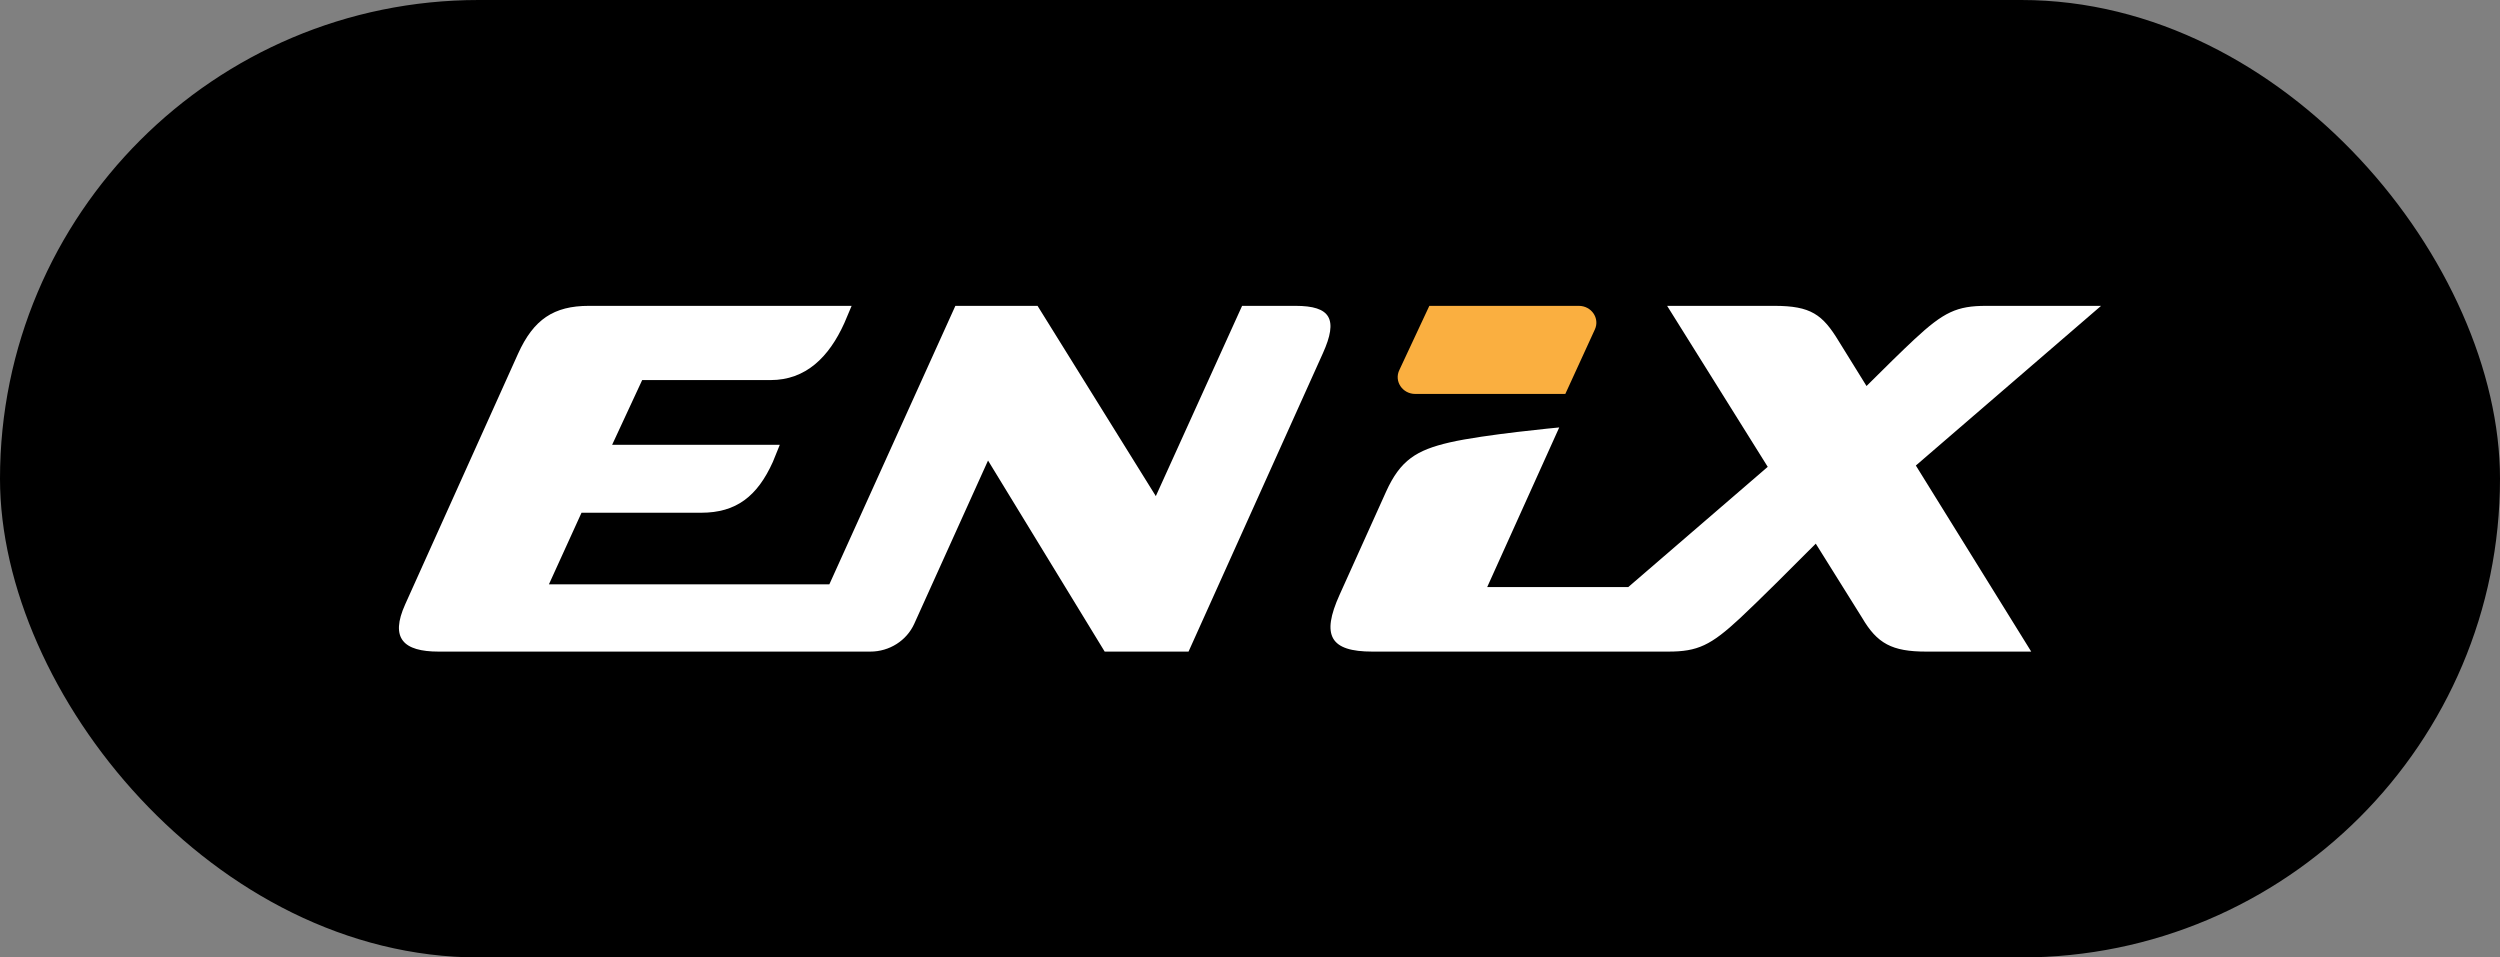
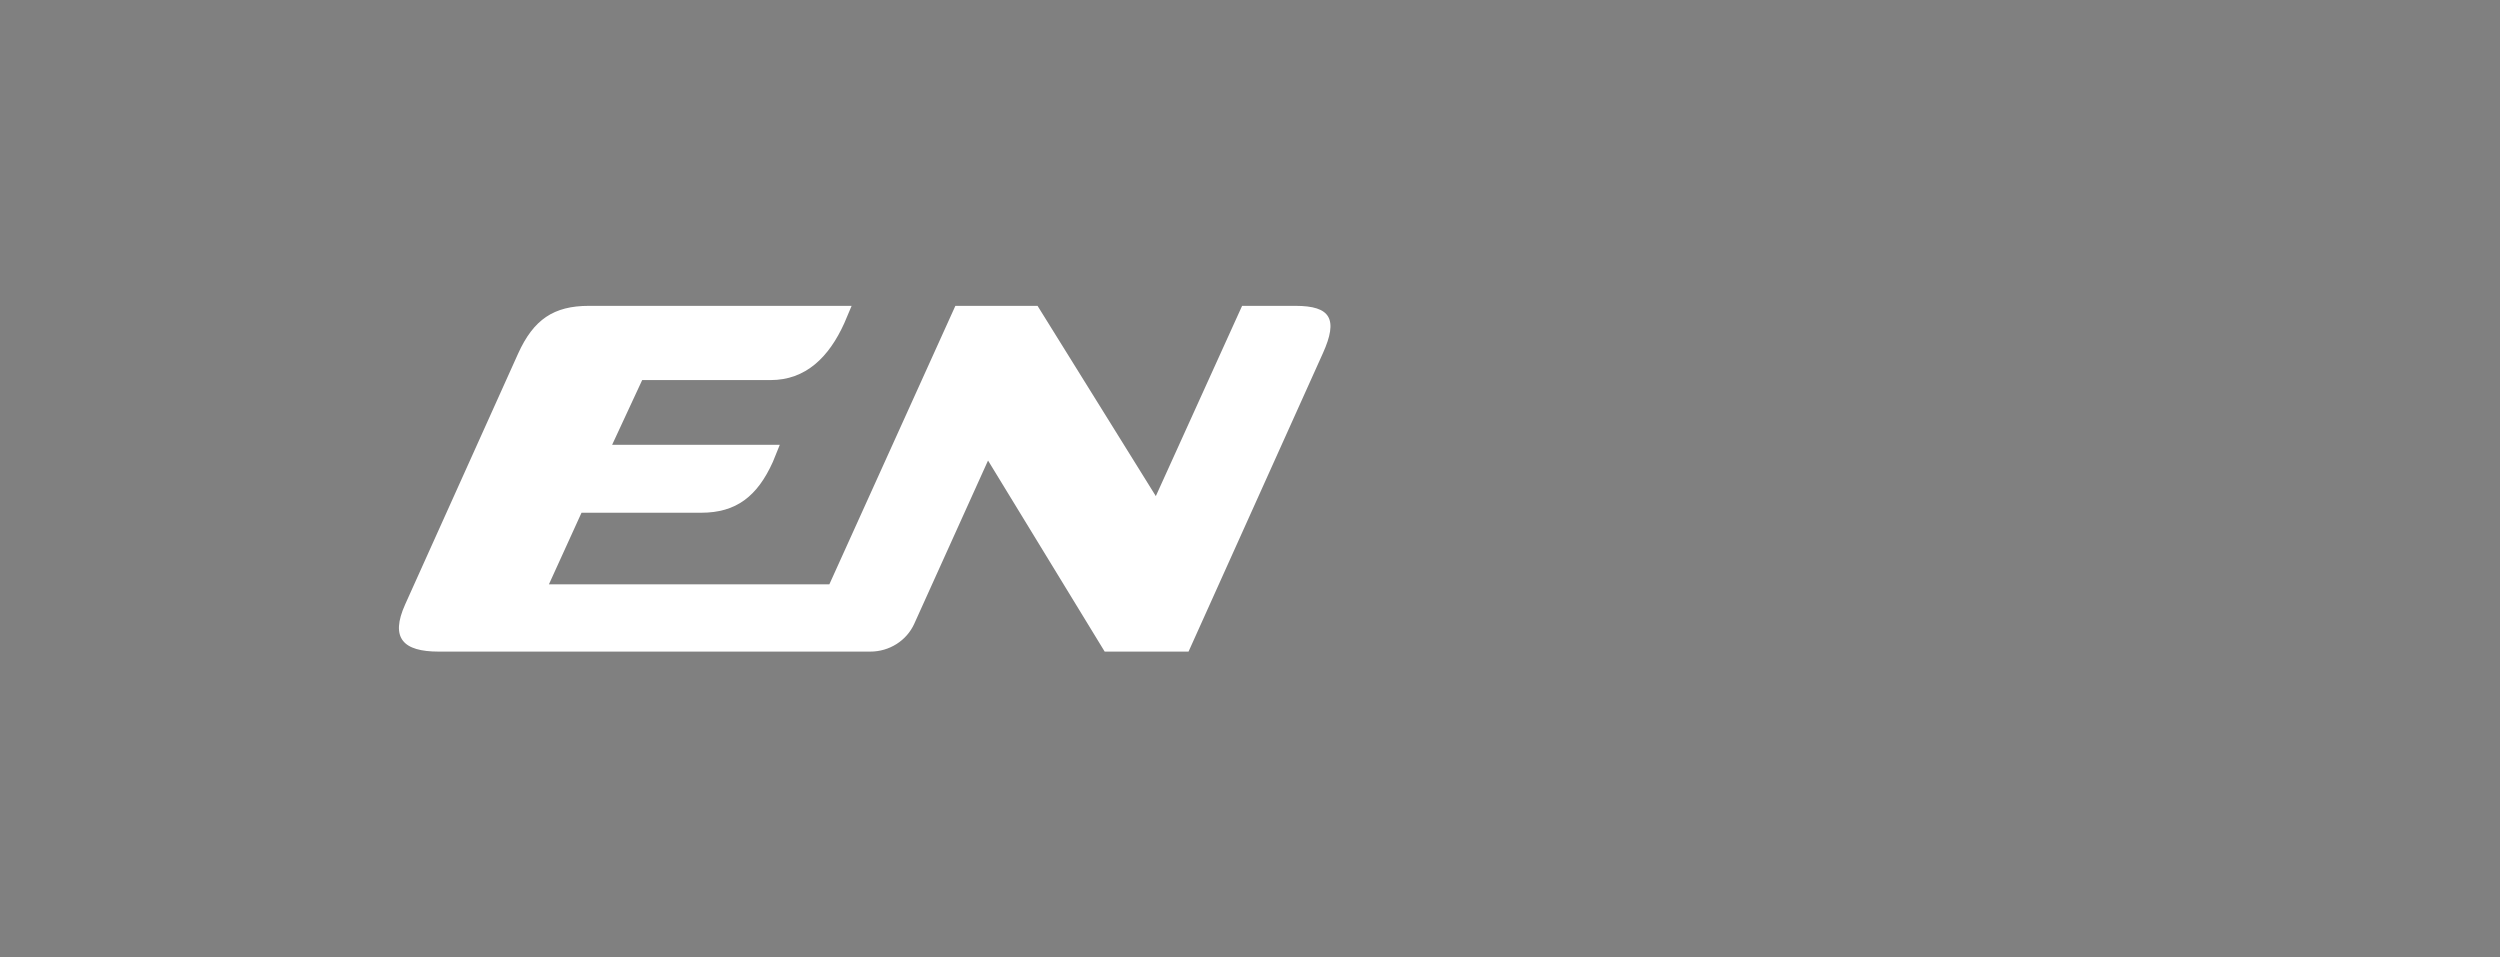
<svg xmlns="http://www.w3.org/2000/svg" width="94" height="36" viewBox="0 0 94 36" fill="none">
  <rect x="0" y="0" width="94" height="36" fill="#808080" stroke="none" />
-   <rect width="94" height="36" rx="18" fill="black" />
  <path d="M48.711 11.5H46.703L43.459 18.654L39.012 11.5H35.922L31.183 21.972H20.639L21.865 19.279H26.364C27.687 19.279 28.477 18.657 29.058 17.371L29.32 16.725H23.016L24.146 14.291H28.974C30.297 14.291 31.168 13.432 31.748 12.146L32.021 11.5H22.143C20.819 11.5 20.061 12.012 19.48 13.297L15.237 22.719C14.656 24.004 15.169 24.5 16.493 24.5H32.725C33.441 24.5 34.09 24.088 34.377 23.452L37.15 17.316L41.536 24.5H44.689L49.741 13.281C50.321 11.996 50.034 11.5 48.711 11.5Z" fill="white" />
-   <path d="M79 11.5H74.682C73.579 11.5 73.085 11.732 71.981 12.759C71.536 13.173 70.846 13.851 70.181 14.514L69.139 12.832C68.53 11.826 68.088 11.5 66.717 11.5H62.684L66.467 17.553L61.224 22.073H55.919L58.627 16.072C58.627 16.072 55.794 16.337 54.503 16.636C53.261 16.924 52.652 17.302 52.117 18.486L50.369 22.362C49.672 23.904 50.016 24.5 51.603 24.5H62.728C63.831 24.5 64.325 24.268 65.429 23.241C66.122 22.595 67.411 21.308 68.273 20.441L70.017 23.232C70.581 24.194 71.136 24.5 72.422 24.5H76.374L72.036 17.504L79 11.5Z" fill="white" />
-   <path d="M58.856 14.812L59.968 12.385C60.158 11.967 59.839 11.5 59.362 11.5H53.743L52.616 13.912C52.411 14.331 52.73 14.812 53.214 14.812H58.856Z" fill="#FAAF40" />
</svg>